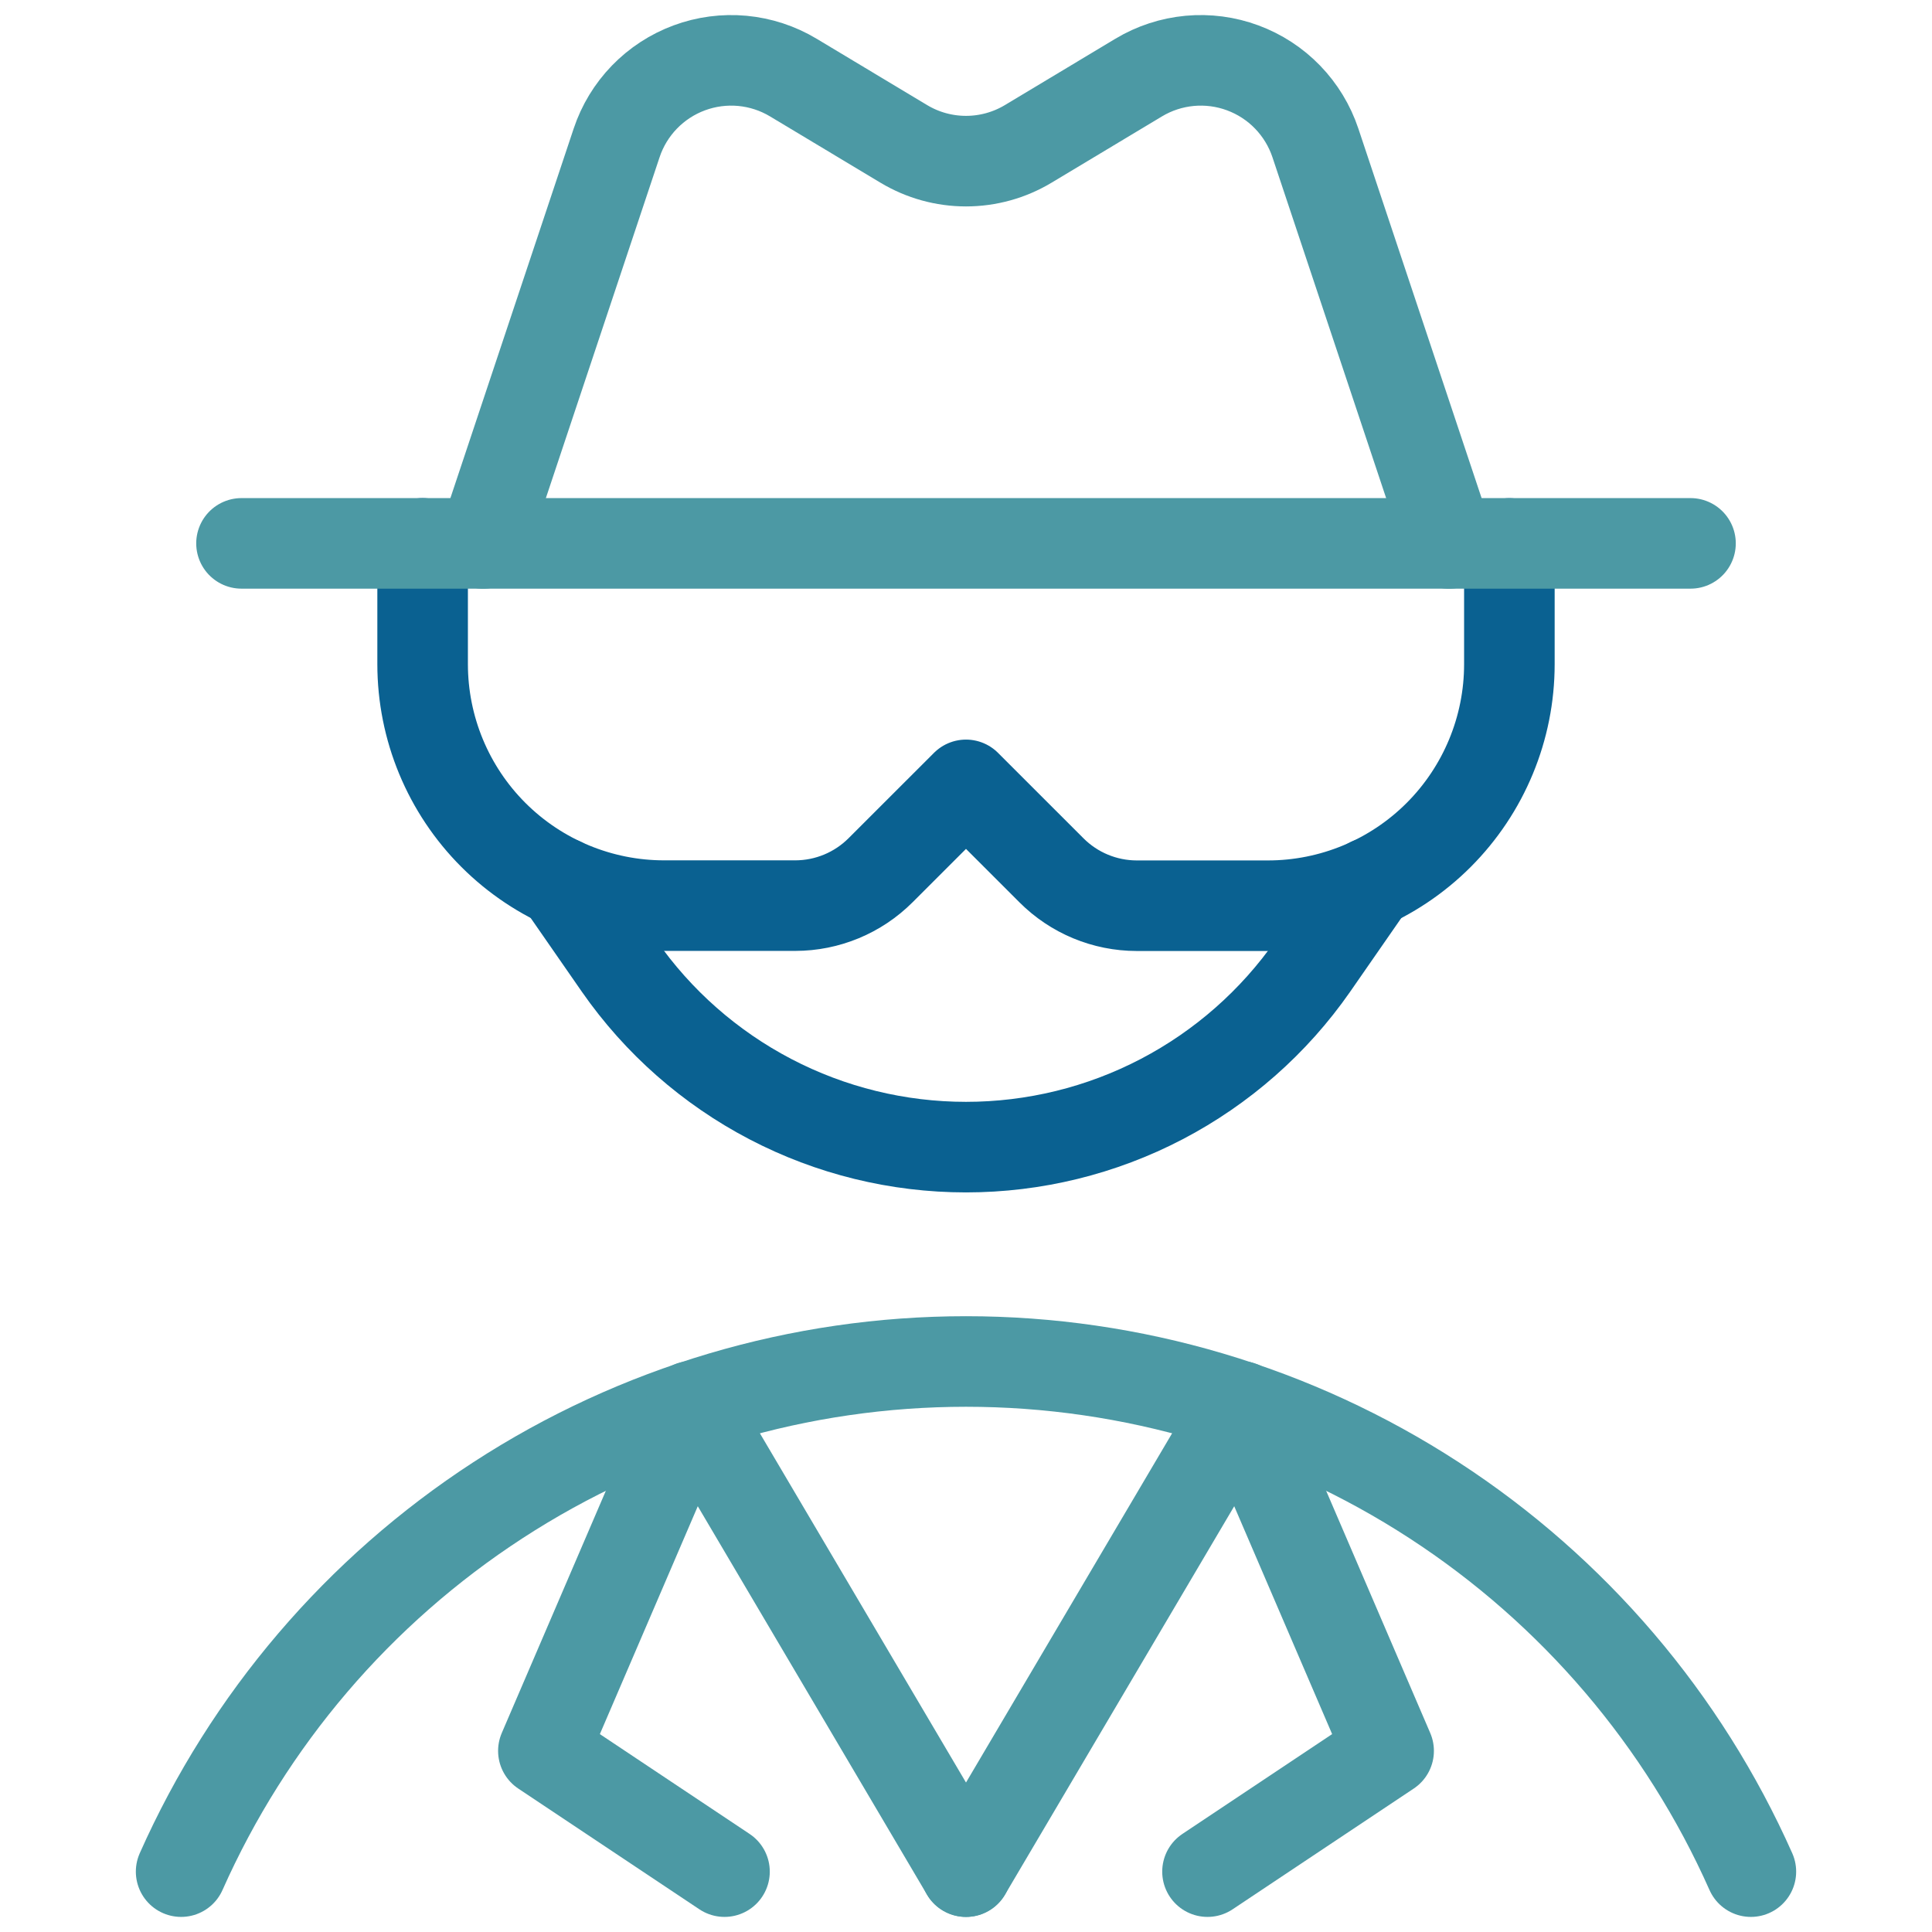
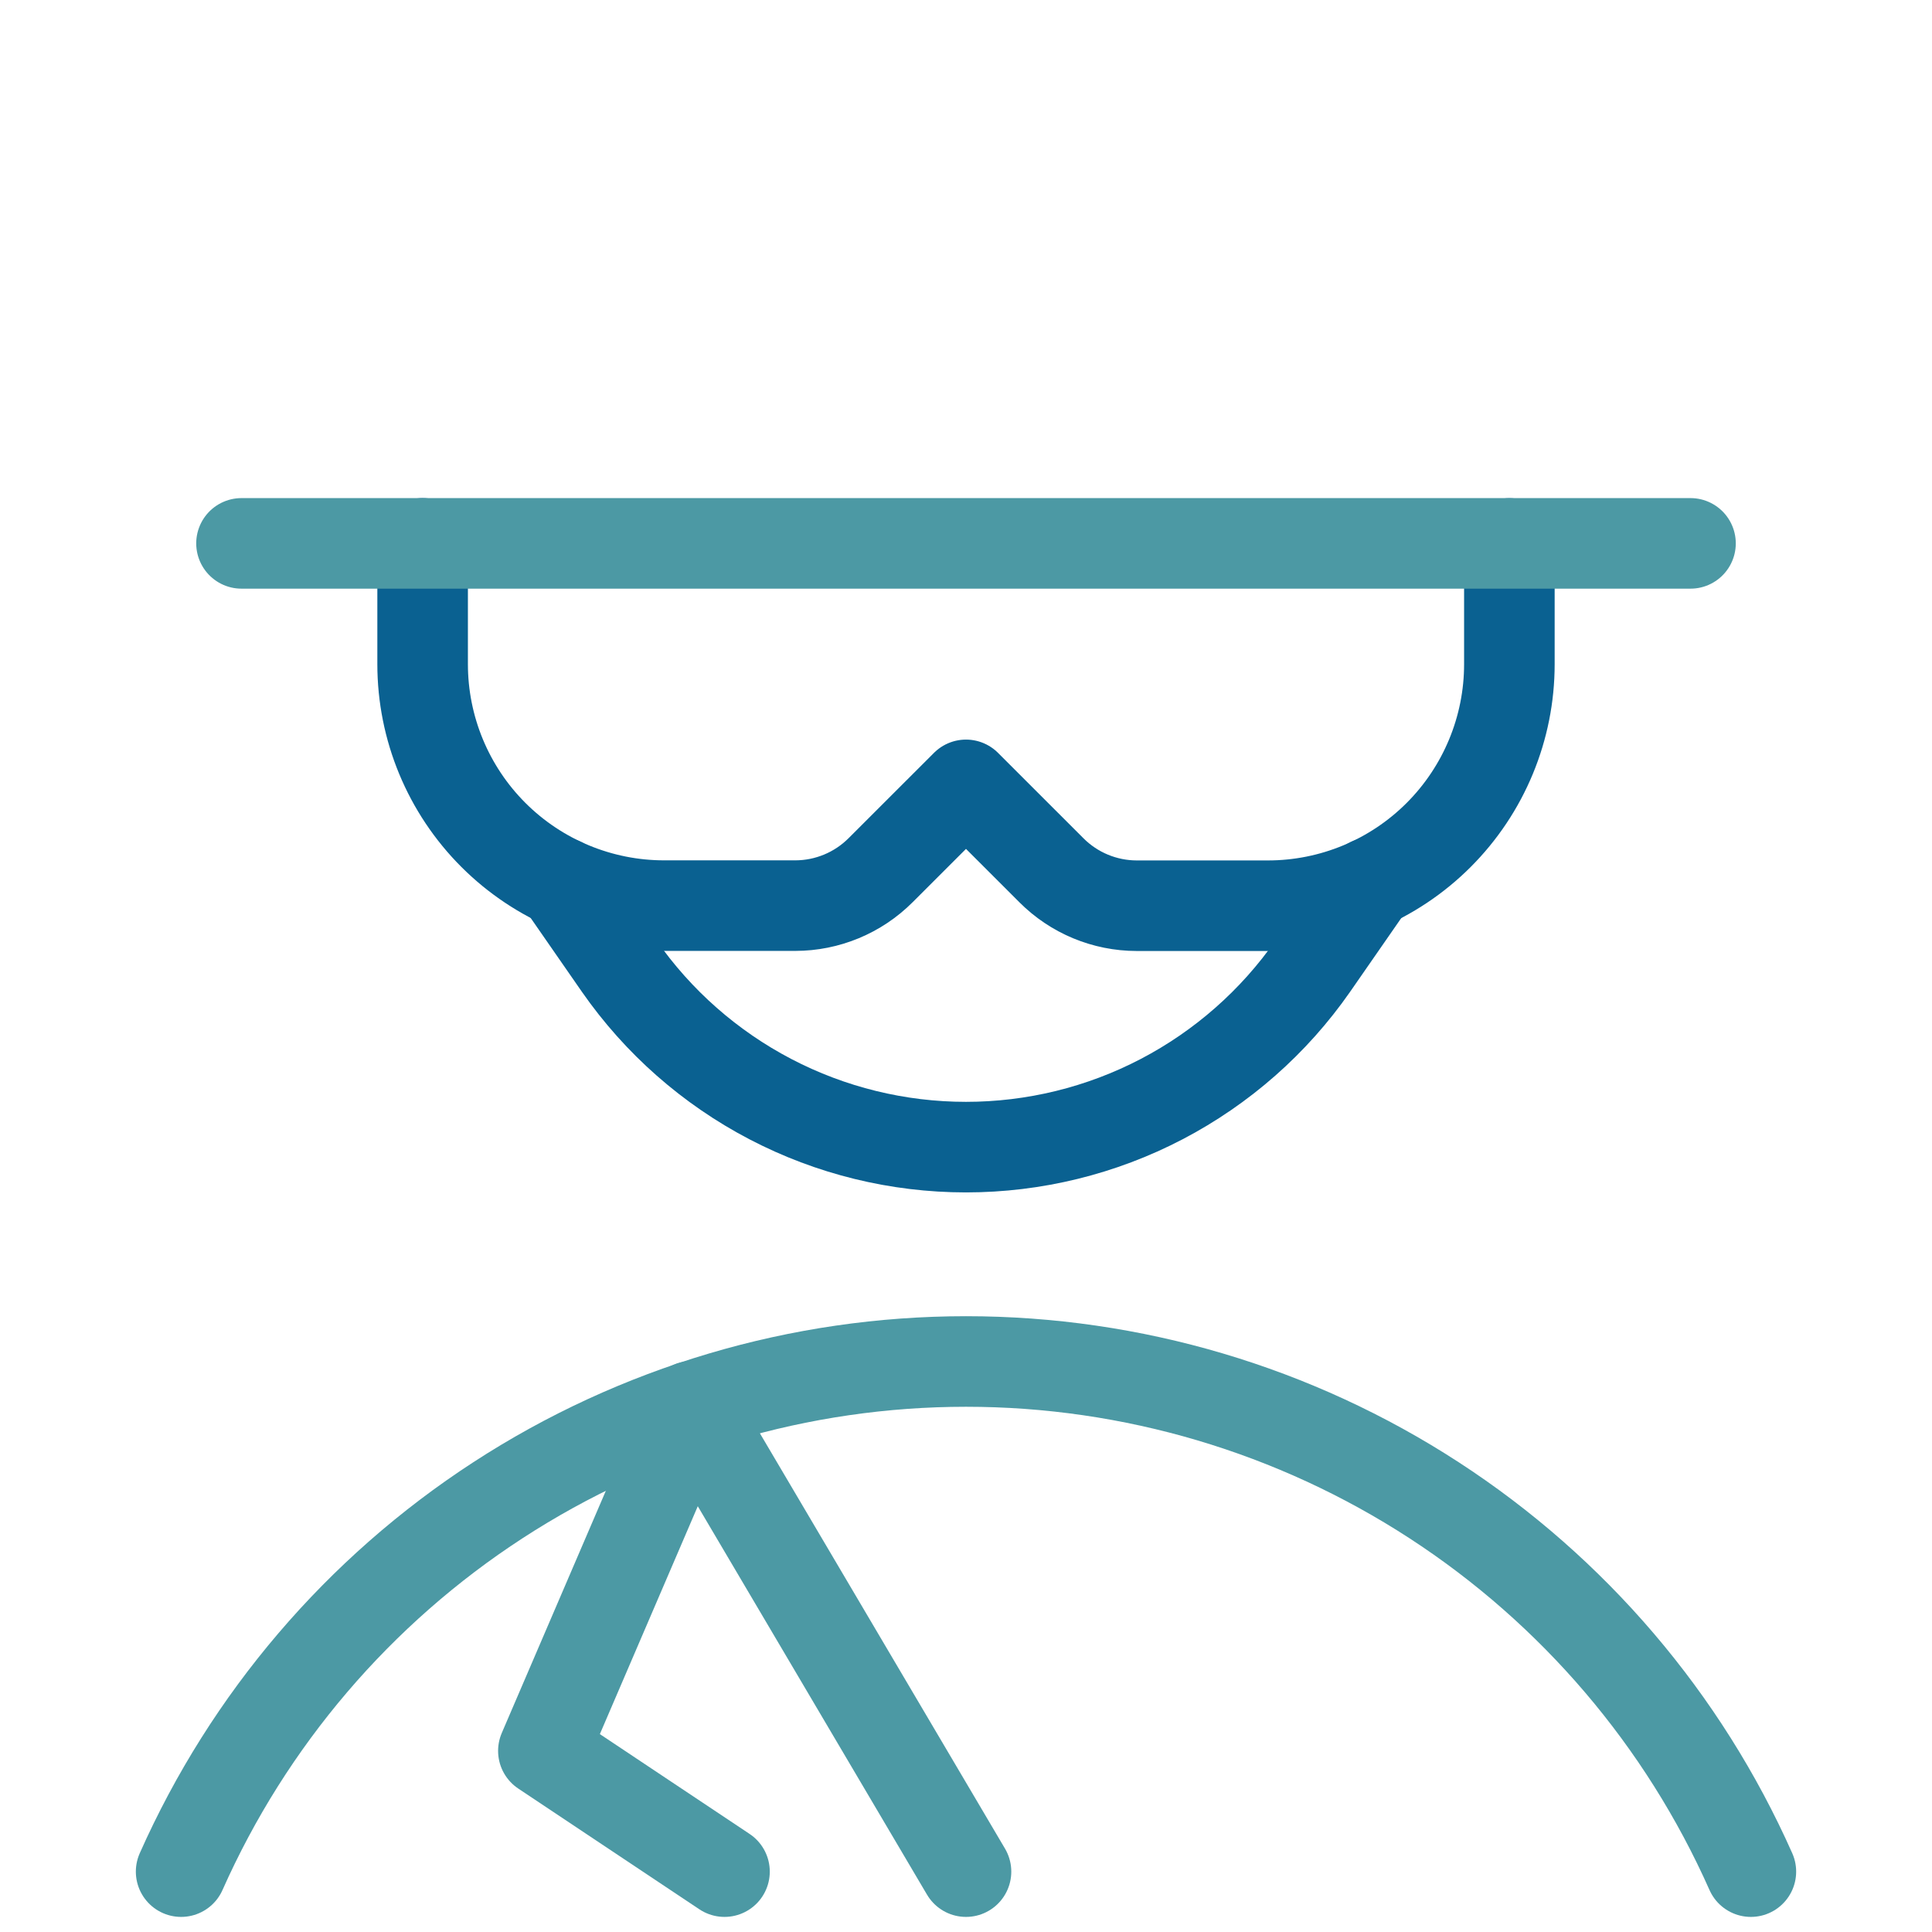
<svg xmlns="http://www.w3.org/2000/svg" width="64" height="64" viewBox="0 0 64 64" fill="none">
  <path d="M18.592 29.237L20.509 32C21.799 33.852 23.518 35.365 25.519 36.41C27.519 37.455 29.743 38 32 38C34.257 38 36.481 37.455 38.482 36.41C40.482 35.365 42.201 33.852 43.491 32L45.408 29.237" stroke="#0A6191" stroke-width="3" stroke-linecap="round" stroke-linejoin="round" />
  <path d="M50 18.003V22.003C50 24.124 49.157 26.159 47.657 27.66C46.157 29.16 44.122 30.003 42 30.003H37.656C36.596 30.002 35.579 29.58 34.83 28.829L32 26L29.171 28.827C28.421 29.577 27.405 29.999 26.344 30H22C19.878 30 17.844 29.157 16.343 27.657C14.843 26.157 14 24.122 14 22V18" stroke="#0A6191" stroke-width="3" stroke-linecap="round" stroke-linejoin="round" />
  <path d="M6 62C8.235 56.97 11.881 52.696 16.495 49.697C21.11 46.697 26.496 45.101 32 45.101C37.504 45.101 42.89 46.697 47.505 49.697C52.12 52.696 55.765 56.97 58 62" stroke="#4C99A4" stroke-width="3" stroke-linecap="round" stroke-linejoin="round" />
  <path d="M8 18H56" stroke="#4C99A4" stroke-width="3" stroke-linecap="round" stroke-linejoin="round" />
-   <path d="M16 18.003L20.427 4.733C20.616 4.165 20.931 3.647 21.347 3.217C21.764 2.787 22.271 2.456 22.833 2.248C23.394 2.04 23.995 1.961 24.592 2.016C25.188 2.072 25.764 2.26 26.277 2.568L29.942 4.768C30.563 5.141 31.275 5.338 32 5.338C32.725 5.338 33.437 5.141 34.059 4.768L37.723 2.568C38.236 2.26 38.812 2.072 39.409 2.016C40.005 1.961 40.606 2.04 41.167 2.248C41.729 2.456 42.237 2.787 42.653 3.217C43.069 3.647 43.384 4.165 43.574 4.733L48 18.003" stroke="#4C99A4" stroke-width="3" stroke-linecap="round" stroke-linejoin="round" />
  <path d="M32 62L22.904 46.587L18 58L24 62" stroke="#4C99A4" stroke-width="3" stroke-linecap="round" stroke-linejoin="round" />
-   <path d="M32 62L41.096 46.587L46 58L40 62" stroke="#4C99A4" stroke-width="3" stroke-linecap="round" stroke-linejoin="round" />
</svg>